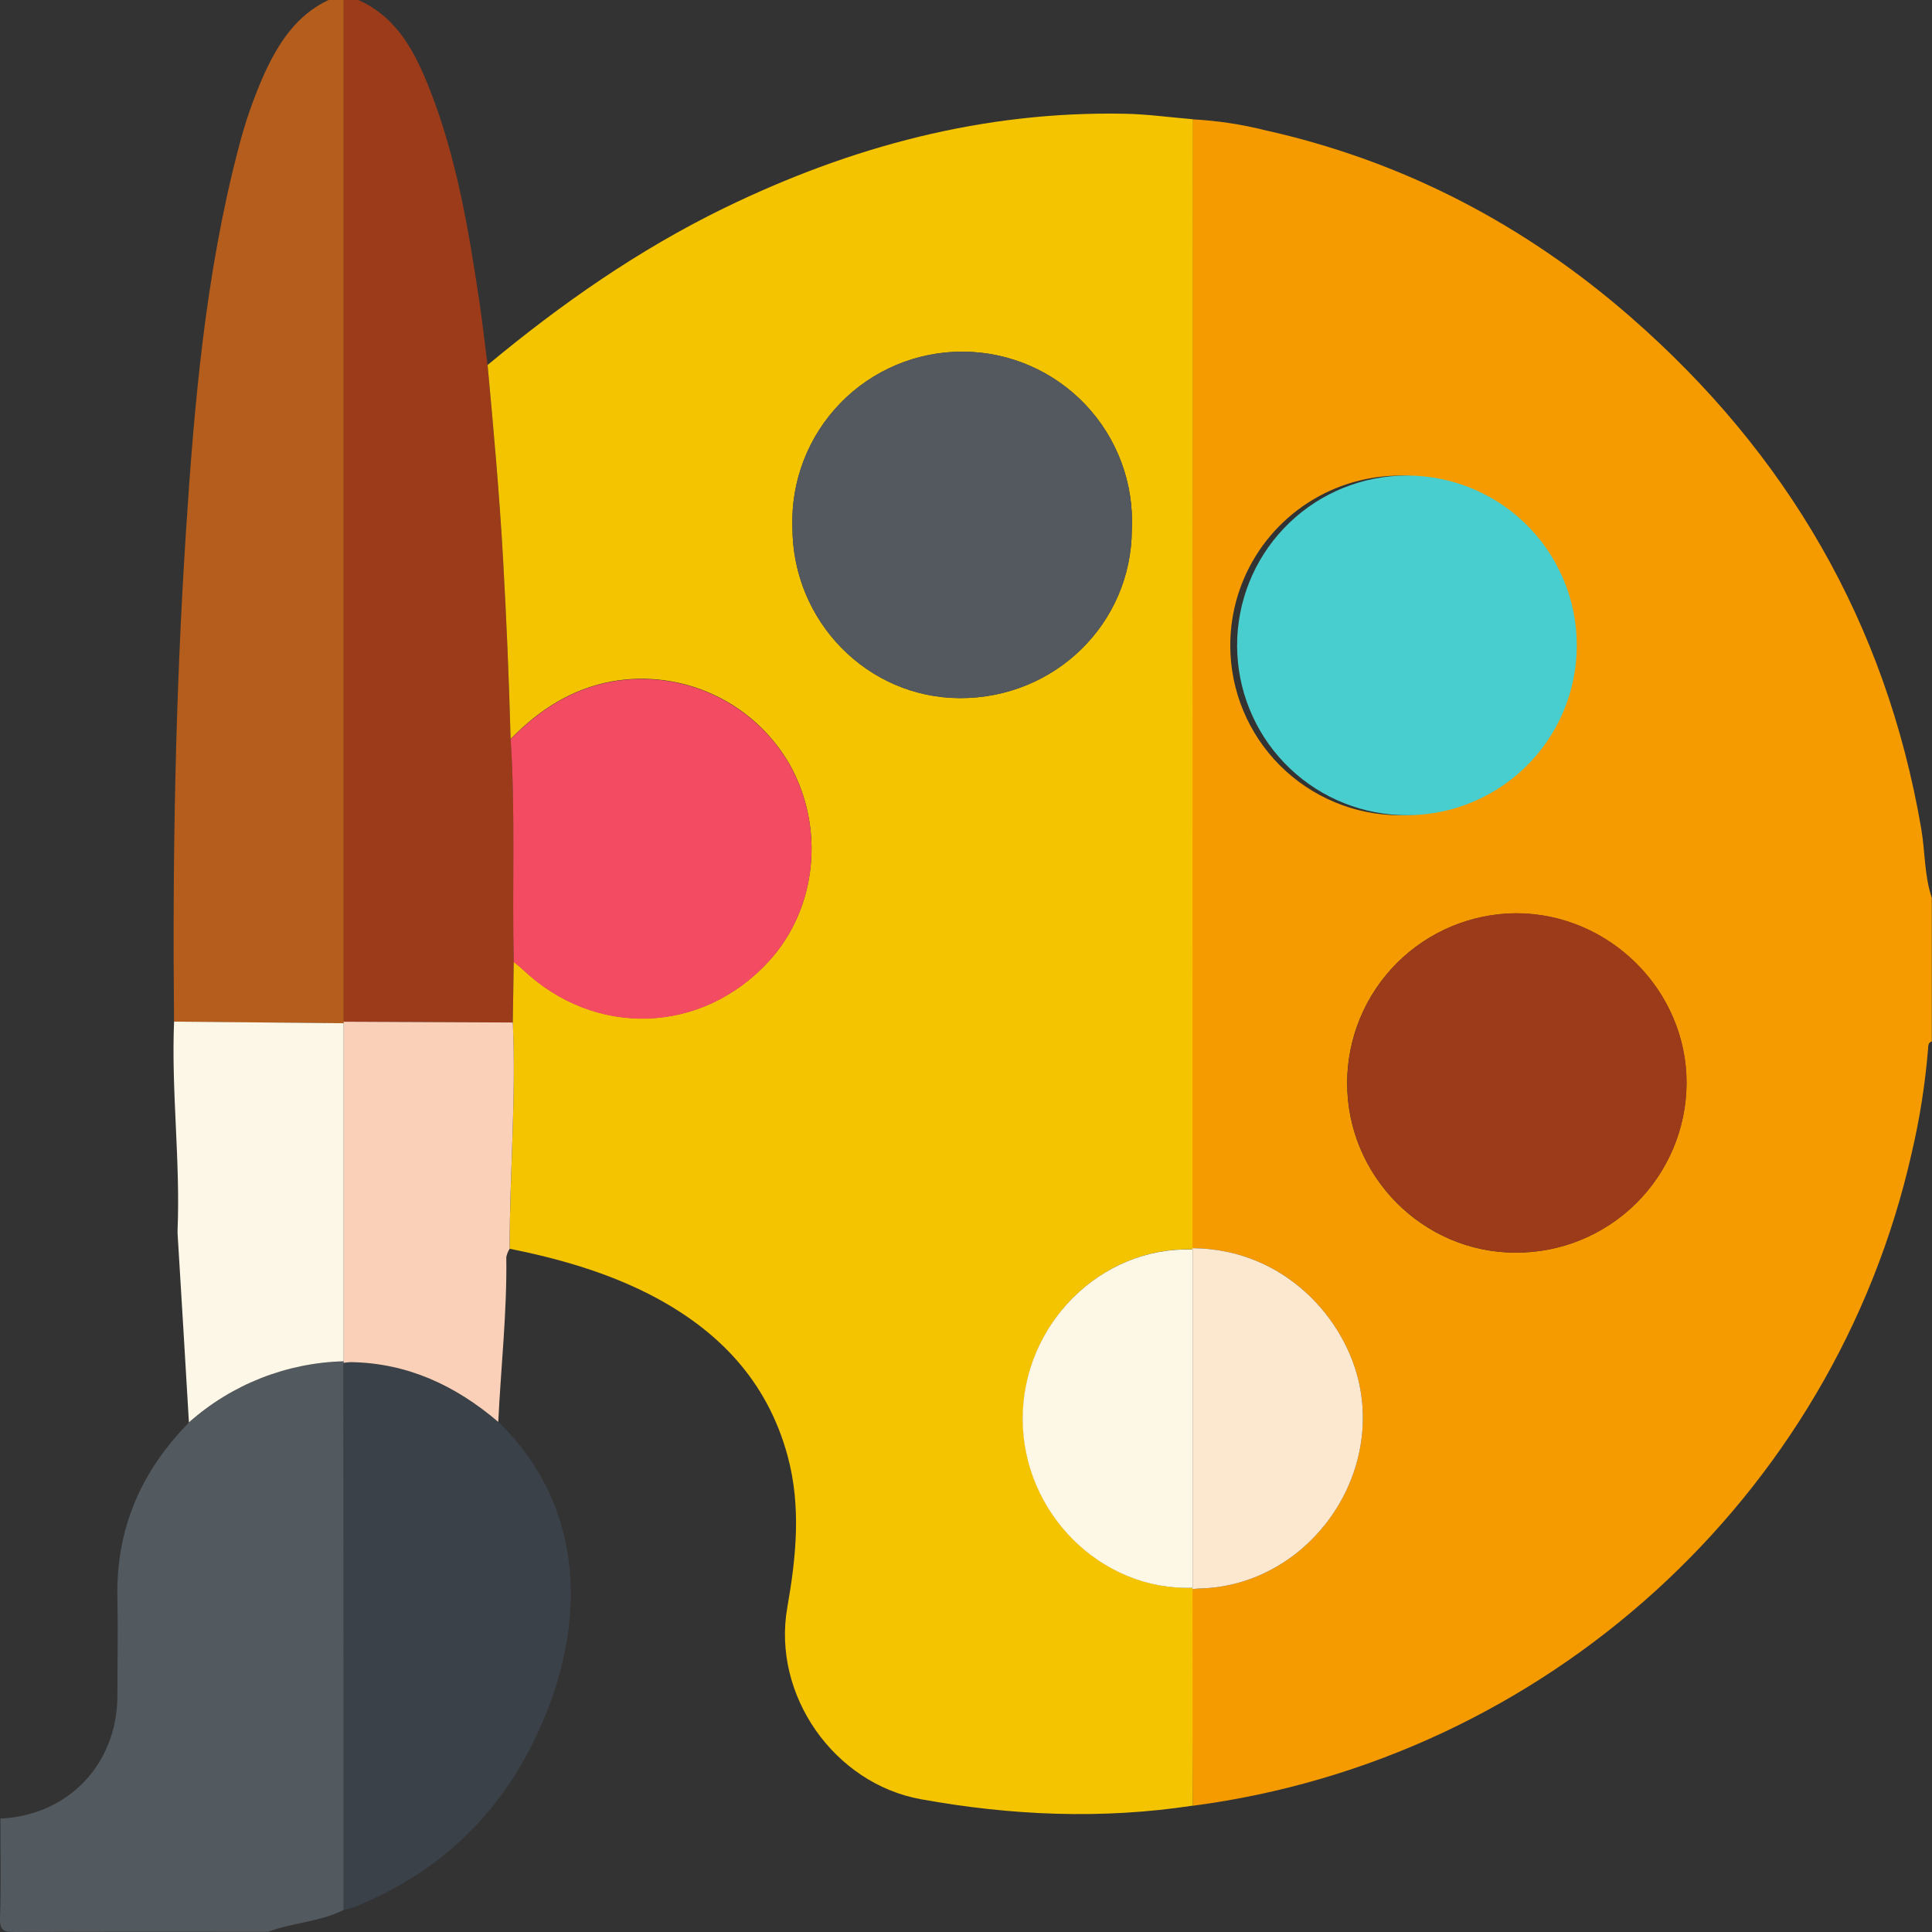
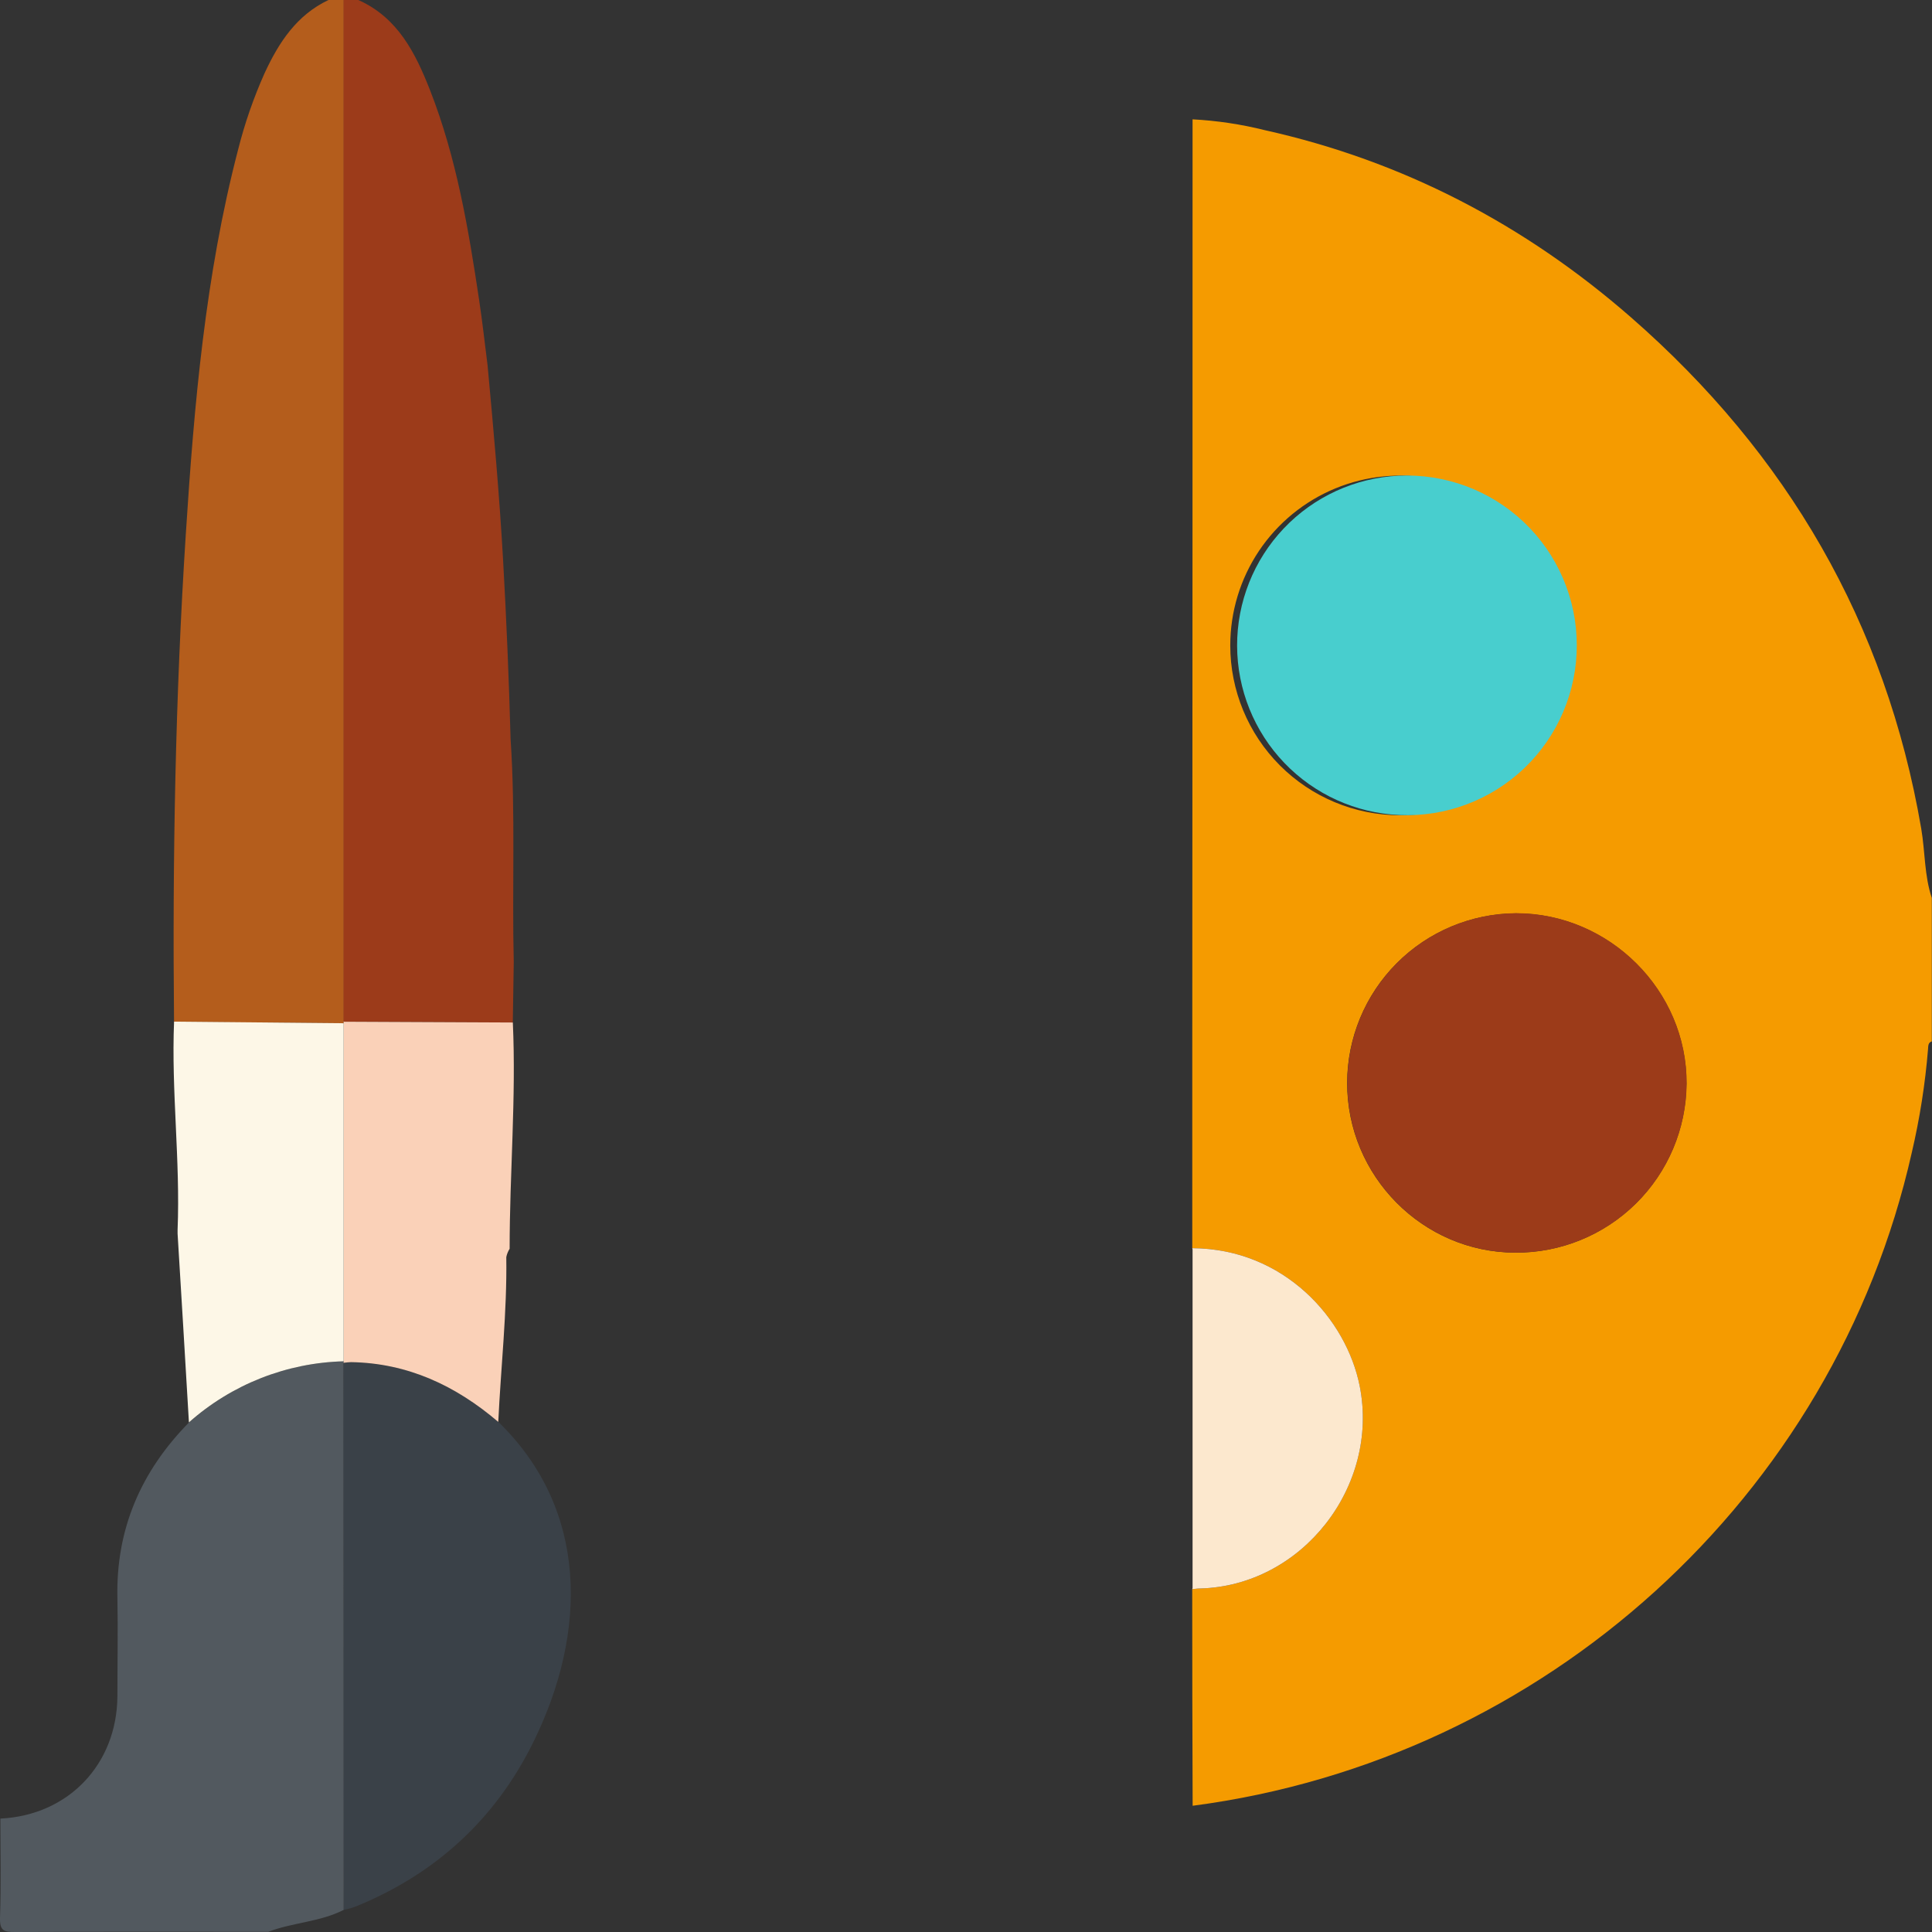
<svg xmlns="http://www.w3.org/2000/svg" width="74" height="74" viewBox="0 0 74 74" fill="none">
  <rect x="0" y="0" width="74" height="74" fill="#333333" stroke="none" />
  <g clip-path="url(#clip0_2382_4844)">
    <path d="M73.587 31.735C72.238 23.864 68.448 17.376 62.469 12.154C58.404 8.605 53.742 6.164 48.446 4.986C47.539 4.759 46.612 4.62 45.678 4.571C45.678 16.457 45.674 28.343 45.667 40.228C45.667 42.755 45.667 45.282 45.667 47.808C49.194 47.827 51.567 50.523 52.078 53.085C52.844 56.92 49.877 60.747 45.954 60.843C45.858 60.843 45.763 60.86 45.665 60.869C45.665 63.635 45.67 66.4 45.681 69.165C59.179 67.397 70.249 57.354 73.224 44.155C73.531 42.846 73.74 41.516 73.849 40.176C73.857 40.059 73.849 39.933 73.993 39.887V34.393C73.704 33.54 73.739 32.621 73.587 31.735ZM47.122 24.722C47.122 23.434 47.504 22.175 48.219 21.105C48.935 20.035 49.952 19.201 51.142 18.709C52.332 18.218 53.641 18.09 54.904 18.342C56.166 18.595 57.325 19.216 58.234 20.128C59.144 21.04 59.762 22.201 60.011 23.464C60.259 24.727 60.128 26.036 59.633 27.224C59.137 28.413 58.3 29.427 57.228 30.14C56.156 30.853 54.896 31.231 53.609 31.227C51.887 31.222 50.237 30.535 49.021 29.315C47.805 28.096 47.122 26.444 47.122 24.722ZM58.037 47.979C54.488 47.97 51.592 45.041 51.598 41.473C51.602 39.757 52.284 38.112 53.495 36.897C54.706 35.681 56.349 34.993 58.064 34.983C61.644 34.983 64.612 37.946 64.596 41.505C64.584 43.233 63.886 44.885 62.656 46.099C61.426 47.313 59.765 47.989 58.037 47.979Z" fill="#F59B00" />
    <path d="M19.678 36.851C19.666 37.622 19.653 38.393 19.641 39.164L13.148 39.134C13.148 26.09 13.148 13.045 13.148 0H13.726C15.244 0.681 15.915 2.038 16.473 3.458C17.485 6.042 17.943 8.762 18.352 11.491C18.477 12.322 18.569 13.157 18.675 13.992C18.905 16.467 19.127 18.942 19.268 21.425C19.398 23.721 19.494 26.018 19.557 28.316C19.748 31.158 19.609 34.006 19.678 36.851Z" fill="#9C3B1A" />
    <path d="M13.164 39.192L6.666 39.14C6.604 32.901 6.716 26.665 7.118 20.439C7.437 15.492 7.862 10.554 9.12 5.731C9.372 4.729 9.711 3.751 10.132 2.808C10.675 1.632 11.361 0.578 12.581 0H13.159C13.159 13.045 13.159 26.09 13.159 39.134L13.164 39.192Z" fill="#B45D1C" />
    <path d="M13.166 73.153C12.254 73.617 11.212 73.634 10.275 73.992C7.04 73.992 3.804 73.984 0.569 74C0.155 74 -0.01 73.954 0 73.465C0.045 72.197 0.015 70.925 0.015 69.656C2.617 69.531 4.482 67.577 4.497 64.965C4.497 63.714 4.521 62.464 4.497 61.213C4.436 58.564 5.404 56.347 7.243 54.48C8.881 53.025 10.981 52.196 13.171 52.14L13.162 52.197C13.162 59.184 13.164 66.169 13.166 73.153Z" fill="#52595F" />
-     <path d="M45.676 60.864L45.686 60.812C42.176 60.931 39.181 57.945 39.181 54.333C39.181 50.72 42.179 47.733 45.686 47.856L45.676 47.804C45.676 45.277 45.676 42.75 45.676 40.224C45.676 28.339 45.68 16.453 45.686 4.567C44.819 4.495 43.963 4.375 43.1 4.357C37.67 4.247 32.581 5.612 27.732 7.972C24.449 9.573 21.478 11.649 18.676 13.981C18.906 16.456 19.129 18.931 19.269 21.415C19.399 23.711 19.495 26.008 19.558 28.305C20.638 27.198 21.871 26.39 23.436 26.098C24.759 25.864 26.121 26.042 27.339 26.61C28.557 27.177 29.57 28.106 30.242 29.27C31.607 31.704 31.289 34.786 29.463 36.796C26.895 39.621 22.778 39.758 20.009 37.113C19.907 37.014 19.79 36.931 19.678 36.841C19.666 37.612 19.653 38.383 19.641 39.154C19.774 42.045 19.521 44.937 19.521 47.828C21.364 48.201 23.164 48.709 24.849 49.563C27.476 50.903 29.386 52.864 30.171 55.78C30.69 57.708 30.496 59.631 30.155 61.571C29.564 64.932 31.954 68.315 35.273 68.915C38.731 69.54 42.199 69.69 45.682 69.161C45.678 66.399 45.676 63.633 45.676 60.864ZM30.352 20.201C30.321 19.324 30.468 18.45 30.784 17.632C31.1 16.814 31.578 16.068 32.189 15.439C32.801 14.81 33.533 14.311 34.342 13.973C35.151 13.634 36.021 13.463 36.898 13.469C37.775 13.475 38.642 13.658 39.446 14.007C40.251 14.357 40.976 14.866 41.579 15.503C42.182 16.14 42.65 16.892 42.954 17.715C43.259 18.537 43.394 19.413 43.352 20.289C43.336 23.881 40.408 26.75 36.766 26.74C33.223 26.73 30.352 23.798 30.352 20.201Z" fill="#F4C401" />
    <path d="M53.602 31.218C51.931 31.144 50.353 30.43 49.195 29.223C48.037 28.016 47.389 26.41 47.384 24.737C47.379 23.065 48.019 21.455 49.17 20.241C50.321 19.028 51.895 18.305 53.565 18.221C54.444 18.178 55.323 18.313 56.148 18.618C56.974 18.924 57.729 19.394 58.367 19.999C59.006 20.605 59.514 21.334 59.863 22.142C60.212 22.95 60.393 23.821 60.395 24.701C60.398 25.581 60.221 26.453 59.877 27.263C59.533 28.073 59.028 28.805 58.393 29.414C57.758 30.023 57.006 30.497 56.182 30.807C55.359 31.117 54.481 31.257 53.602 31.218Z" fill="#48CECE" />
    <path d="M51.604 41.467C51.608 39.751 52.29 38.107 53.501 36.891C54.712 35.676 56.354 34.988 58.07 34.977C61.648 34.977 64.618 37.94 64.602 41.499C64.591 43.228 63.894 44.882 62.664 46.097C61.434 47.312 59.772 47.989 58.043 47.979C54.495 47.97 51.592 45.041 51.604 41.467Z" fill="#9C3B19" />
    <path d="M45.667 47.808C49.195 47.827 51.569 50.523 52.079 53.085C52.845 56.92 49.879 60.747 45.955 60.843C45.86 60.843 45.764 60.86 45.666 60.869L45.678 60.817V47.86L45.667 47.808Z" fill="#FCE8CE" />
    <path d="M20.412 66.76C18.951 69.708 16.645 71.807 13.577 73.043C13.443 73.088 13.305 73.126 13.166 73.154C13.166 66.169 13.162 59.184 13.155 52.199C13.251 52.185 13.347 52.176 13.444 52.173C15.621 52.209 17.462 53.072 19.089 54.463C22.529 57.802 22.527 62.491 20.412 66.76Z" fill="#3A4148" />
    <path d="M19.52 47.831C19.458 47.929 19.414 48.037 19.392 48.151C19.423 50.261 19.185 52.359 19.085 54.463C17.457 53.072 15.615 52.209 13.447 52.173C13.35 52.176 13.254 52.185 13.158 52.199L13.166 52.141V39.192L13.156 39.134L19.643 39.164C19.773 42.056 19.52 44.941 19.52 47.831Z" fill="#FAD1B8" />
    <path d="M13.164 39.192V52.141C10.973 52.197 8.874 53.026 7.236 54.481C7.094 52.072 6.95 49.662 6.802 47.253C6.8 47.205 6.8 47.156 6.802 47.108C6.909 44.447 6.558 41.792 6.667 39.131L13.164 39.192Z" fill="#FDF7E7" />
-     <path d="M19.558 28.316C20.638 27.208 21.871 26.4 23.434 26.108C24.757 25.874 26.12 26.052 27.338 26.62C28.556 27.188 29.57 28.116 30.242 29.28C31.607 31.715 31.289 34.797 29.463 36.806C26.895 39.631 22.778 39.769 20.009 37.123C19.905 37.025 19.788 36.941 19.678 36.851C19.609 34.006 19.747 31.158 19.558 28.316Z" fill="#F34B62" />
-     <path d="M30.352 20.201C30.321 19.324 30.468 18.451 30.784 17.632C31.1 16.814 31.578 16.068 32.189 15.439C32.8 14.81 33.533 14.312 34.342 13.973C35.151 13.634 36.02 13.463 36.898 13.469C37.775 13.475 38.641 13.658 39.446 14.008C40.25 14.357 40.976 14.866 41.579 15.503C42.182 16.14 42.649 16.892 42.954 17.715C43.259 18.538 43.394 19.413 43.351 20.289C43.336 23.882 40.408 26.75 36.766 26.74C33.223 26.73 30.352 23.798 30.352 20.201Z" fill="#53595E" />
-     <path d="M45.676 47.86V60.816C42.166 60.935 39.17 57.95 39.17 54.337C39.17 50.724 42.17 47.737 45.676 47.86Z" fill="#FDF7E6" />
  </g>
  <defs>
    <clipPath id="clip0_2382_4844">
      <rect width="74" height="74" fill="white" />
    </clipPath>
  </defs>
</svg>